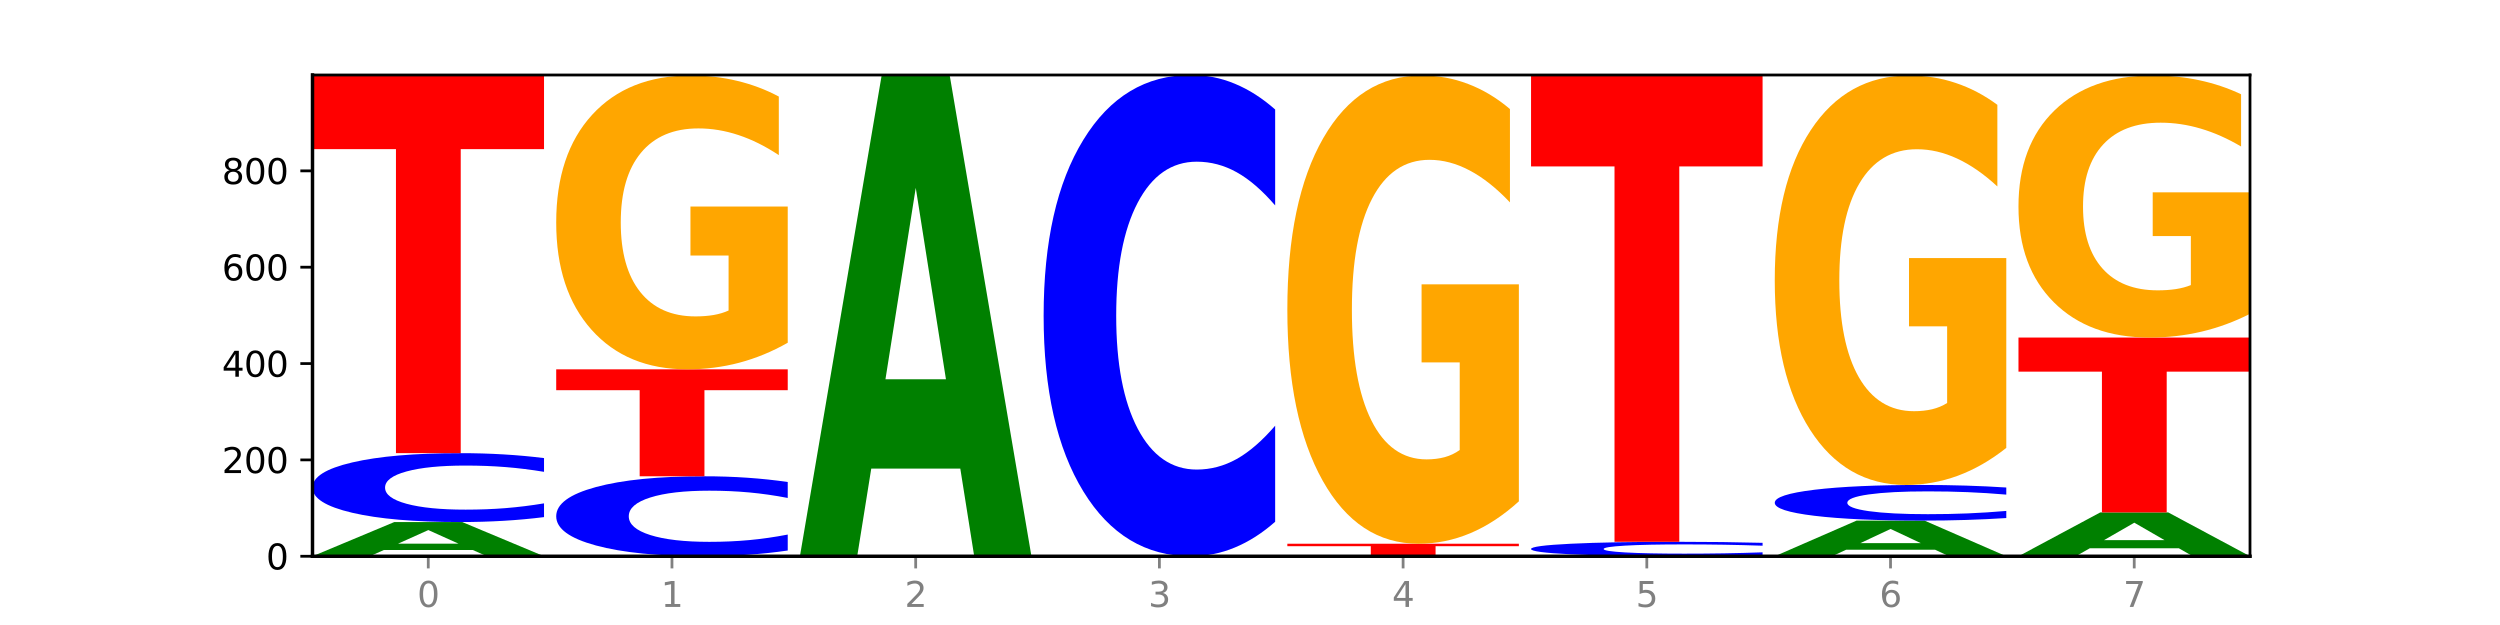
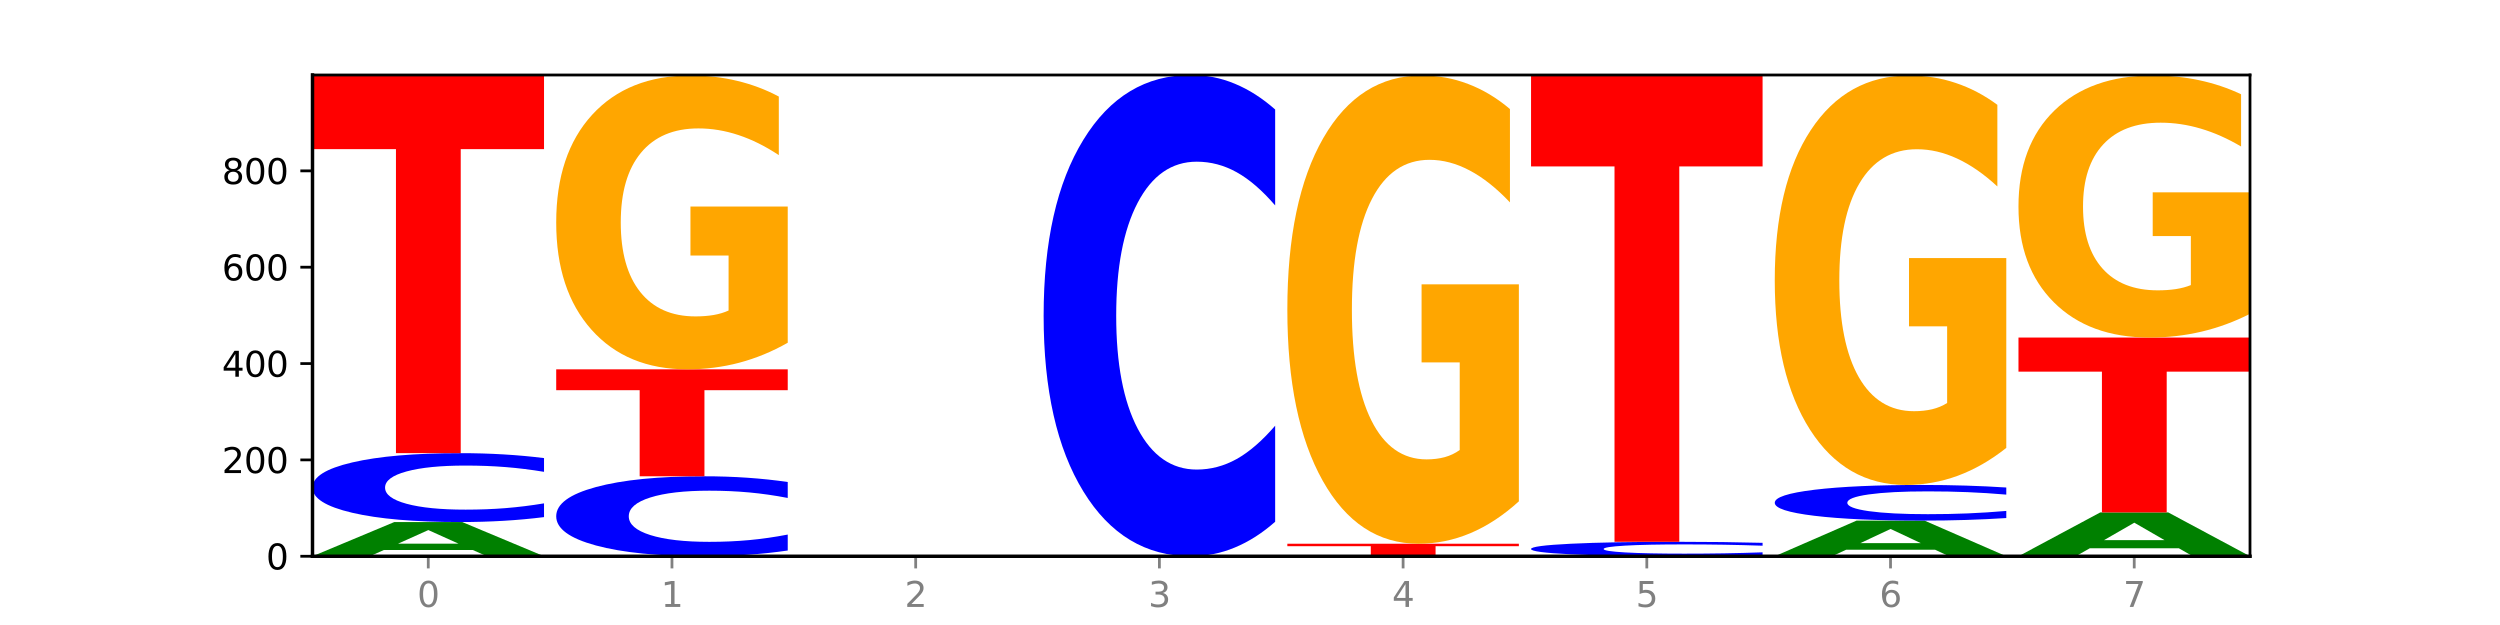
<svg xmlns="http://www.w3.org/2000/svg" xmlns:xlink="http://www.w3.org/1999/xlink" width="720pt" height="180pt" viewBox="0 0 720 180" version="1.1">
  <defs>
    <style type="text/css">*{stroke-linejoin: round; stroke-linecap: butt}</style>
  </defs>
  <g id="figure_1">
    <g id="patch_1">
      <path d="M 0 180  L 720 180  L 720 0  L 0 0  z " style="fill: #ffffff" />
    </g>
    <g id="axes_1">
      <g id="patch_2">
        <path d="M 90 160.2  L 648 160.2  L 648 21.6  L 90 21.6  z " style="fill: #ffffff" />
      </g>
      <g id="line2d_1">
        <path d="M 90 160.2  L 648 160.2  " clip-path="url(#p5b61cb36ce)" style="fill: none; stroke: #000000; stroke-width: 0.5; stroke-linecap: square" />
      </g>
      <g id="patch_3">
        <path d="M 136.189 158.406  L 110.545 158.406  L 106.496 160.2  L 90 160.2  L 113.558 150.35  L 133.121 150.35  L 156.679 160.2  L 140.197 160.2  L 136.189 158.406  z M 114.635 156.577  L 132.058 156.577  L 123.36 152.659  L 114.635 156.577  z " clip-path="url(#p5b61cb36ce)" style="fill: #008000" />
      </g>
      <g id="patch_4">
        <path d="M 156.679 148.927  Q 151.102 149.632 145.07 149.989  Q 139.039 150.35 132.47 150.35  Q 112.882 150.35 101.441 147.677  Q 90 145.005 90 140.436  Q 90 135.85 101.441 133.182  Q 112.882 130.51 132.47 130.51  Q 139.039 130.51 145.07 130.871  Q 151.102 131.227 156.679 131.932  L 156.679 135.887  Q 151.051 134.952 145.591 134.518  Q 140.131 134.084 134.1 134.084  Q 123.281 134.084 117.082 135.776  Q 110.899 137.465 110.899 140.436  Q 110.899 143.395 117.082 145.087  Q 123.281 146.776 134.1 146.776  Q 140.131 146.776 145.591 146.341  Q 151.051 145.903 156.679 144.969  L 156.679 148.927  z " clip-path="url(#p5b61cb36ce)" style="fill: #0000ff" />
      </g>
      <g id="patch_5">
        <path d="M 90 21.739  L 156.679 21.739  L 156.679 42.952  L 132.69 42.952  L 132.69 130.51  L 114.036 130.51  L 114.036 42.952  L 90 42.952  L 90 21.739  z " clip-path="url(#p5b61cb36ce)" style="fill: #ff0000" />
      </g>
      <g id="patch_6">
        <path d="M 226.868 158.549  Q 221.29 159.367 215.259 159.781  Q 209.228 160.2 202.659 160.2  Q 183.07 160.2 171.629 157.098  Q 160.189 153.996 160.189 148.692  Q 160.189 143.368 171.629 140.271  Q 183.07 137.169 202.659 137.169  Q 209.228 137.169 215.259 137.588  Q 221.29 138.002 226.868 138.82  L 226.868 143.411  Q 221.24 142.326 215.78 141.822  Q 210.32 141.318 204.289 141.318  Q 193.47 141.318 187.27 143.283  Q 181.088 145.243 181.088 148.692  Q 181.088 152.127 187.27 154.091  Q 193.47 156.052 204.289 156.052  Q 210.32 156.052 215.78 155.547  Q 221.24 155.038 226.868 153.954  L 226.868 158.549  z " clip-path="url(#p5b61cb36ce)" style="fill: #0000ff" />
      </g>
      <g id="patch_7">
        <path d="M 160.189 106.369  L 226.868 106.369  L 226.868 112.376  L 202.879 112.376  L 202.879 137.169  L 184.224 137.169  L 184.224 112.376  L 160.189 112.376  L 160.189 106.369  z " clip-path="url(#p5b61cb36ce)" style="fill: #ff0000" />
      </g>
      <g id="patch_8">
        <path d="M 226.868 98.712  Q 220.143 102.541 212.91 104.464  Q 205.678 106.369 197.967 106.369  Q 180.542 106.369 170.365 94.971  Q 160.189 83.573 160.189 64.08  Q 160.189 44.361 170.545 33.05  Q 180.916 21.739 198.953 21.739  Q 205.902 21.739 212.268 23.277  Q 218.649 24.798 224.298 27.805  L 224.298 44.675  Q 218.47 40.812 212.701 38.906  Q 206.933 36.983 201.135 36.983  Q 190.405 36.983 184.592 44.011  Q 178.779 51.021 178.779 64.08  Q 178.779 77.017 184.383 84.08  Q 189.987 91.125 200.298 91.125  Q 203.107 91.125 205.513 90.723  Q 207.919 90.303 209.832 89.429  L 209.832 73.591  L 198.848 73.591  L 198.848 59.482  L 226.868 59.482  L 226.868 98.712  z " clip-path="url(#p5b61cb36ce)" style="fill: #ffa600" />
      </g>
      <g id="patch_9">
-         <path d="M 276.566 134.951  L 250.922 134.951  L 246.873 160.2  L 230.377 160.2  L 253.935 21.6  L 273.499 21.6  L 297.057 160.2  L 280.574 160.2  L 276.566 134.951  z M 255.012 109.228  L 272.435 109.228  L 263.737 54.096  L 255.012 109.228  z " clip-path="url(#p5b61cb36ce)" style="fill: #008000" />
-       </g>
+         </g>
      <g id="patch_10">
        <path d="M 367.245 150.265  Q 361.668 155.19 355.636 157.681  Q 349.605 160.2 343.036 160.2  Q 323.448 160.2 312.007 141.533  Q 300.566 122.866 300.566 90.943  Q 300.566 58.905 312.007 40.267  Q 323.448 21.6 343.036 21.6  Q 349.605 21.6 355.636 24.119  Q 361.668 26.61 367.245 31.535  L 367.245 59.163  Q 361.617 52.635 356.157 49.601  Q 350.697 46.566 344.666 46.566  Q 333.847 46.566 327.648 58.39  Q 321.465 70.186 321.465 90.943  Q 321.465 111.614 327.648 123.439  Q 333.847 135.234 344.666 135.234  Q 350.697 135.234 356.157 132.199  Q 361.617 129.136 367.245 122.608  L 367.245 150.265  z " clip-path="url(#p5b61cb36ce)" style="fill: #0000ff" />
      </g>
      <g id="patch_11">
        <path d="M 370.755 156.593  L 437.434 156.593  L 437.434 157.296  L 413.445 157.296  L 413.445 160.2  L 394.79 160.2  L 394.79 157.296  L 370.755 157.296  L 370.755 156.593  z " clip-path="url(#p5b61cb36ce)" style="fill: #ff0000" />
      </g>
      <g id="patch_12">
        <path d="M 437.434 144.392  Q 430.709 150.492 423.476 153.556  Q 416.244 156.593 408.533 156.593  Q 391.108 156.593 380.931 138.43  Q 370.755 120.268 370.755 89.208  Q 370.755 57.785 381.111 39.762  Q 391.482 21.739 409.519 21.739  Q 416.468 21.739 422.834 24.19  Q 429.215 26.614 434.864 31.405  L 434.864 58.287  Q 429.036 52.13 423.267 49.094  Q 417.499 46.03 411.701 46.03  Q 400.971 46.03 395.158 57.228  Q 389.345 68.399 389.345 89.208  Q 389.345 109.821 394.949 121.076  Q 400.553 132.302 410.864 132.302  Q 413.673 132.302 416.079 131.661  Q 418.485 130.993 420.398 129.6  L 420.398 104.362  L 409.414 104.362  L 409.414 81.881  L 437.434 81.881  L 437.434 144.392  z " clip-path="url(#p5b61cb36ce)" style="fill: #ffa600" />
      </g>
      <g id="patch_13">
        <path d="M 507.623 159.902  Q 502.045 160.05 496.014 160.124  Q 489.983 160.2 483.414 160.2  Q 463.825 160.2 452.384 159.639  Q 440.943 159.079 440.943 158.12  Q 440.943 157.158 452.384 156.598  Q 463.825 156.038 483.414 156.038  Q 489.983 156.038 496.014 156.113  Q 502.045 156.188 507.623 156.336  L 507.623 157.166  Q 501.995 156.97 496.535 156.879  Q 491.075 156.788 485.043 156.788  Q 474.224 156.788 468.025 157.143  Q 461.843 157.497 461.843 158.12  Q 461.843 158.741 468.025 159.096  Q 474.224 159.45 485.043 159.45  Q 491.075 159.45 496.535 159.359  Q 501.995 159.267 507.623 159.071  L 507.623 159.902  z " clip-path="url(#p5b61cb36ce)" style="fill: #0000ff" />
      </g>
      <g id="patch_14">
        <path d="M 440.943 21.739  L 507.623 21.739  L 507.623 47.931  L 483.634 47.931  L 483.634 156.038  L 464.979 156.038  L 464.979 47.931  L 440.943 47.931  L 440.943 21.739  z " clip-path="url(#p5b61cb36ce)" style="fill: #ff0000" />
      </g>
      <g id="patch_15">
        <path d="M 557.321 158.33  L 531.677 158.33  L 527.628 160.2  L 511.132 160.2  L 534.69 149.933  L 554.253 149.933  L 577.811 160.2  L 561.329 160.2  L 557.321 158.33  z M 535.767 156.424  L 553.19 156.424  L 544.492 152.34  L 535.767 156.424  z " clip-path="url(#p5b61cb36ce)" style="fill: #008000" />
      </g>
      <g id="patch_16">
        <path d="M 577.811 149.197  Q 572.234 149.562 566.203 149.747  Q 560.171 149.933 553.603 149.933  Q 534.014 149.933 522.573 148.551  Q 511.132 147.168 511.132 144.803  Q 511.132 142.43 522.573 141.049  Q 534.014 139.667 553.603 139.667  Q 560.171 139.667 566.203 139.853  Q 572.234 140.038 577.811 140.403  L 577.811 142.449  Q 572.183 141.966 566.723 141.741  Q 561.263 141.516 555.232 141.516  Q 544.413 141.516 538.214 142.392  Q 532.031 143.266 532.031 144.803  Q 532.031 146.334 538.214 147.21  Q 544.413 148.084 555.232 148.084  Q 561.263 148.084 566.723 147.859  Q 572.183 147.632 577.811 147.149  L 577.811 149.197  z " clip-path="url(#p5b61cb36ce)" style="fill: #0000ff" />
      </g>
      <g id="patch_17">
        <path d="M 577.811 128.997  Q 571.087 134.332 563.854 137.011  Q 556.621 139.667 548.91 139.667  Q 531.486 139.667 521.309 123.784  Q 511.132 107.901 511.132 80.739  Q 511.132 53.261 521.488 37.5  Q 531.859 21.739 549.896 21.739  Q 556.845 21.739 563.211 23.882  Q 569.592 26.002 575.241 30.192  L 575.241 53.699  Q 569.413 48.316 563.645 45.66  Q 557.876 42.981 552.078 42.981  Q 541.348 42.981 535.535 52.774  Q 529.722 62.542 529.722 80.739  Q 529.722 98.766 535.326 108.607  Q 540.93 118.425 551.241 118.425  Q 554.051 118.425 556.457 117.864  Q 558.863 117.28 560.775 116.062  L 560.775 93.991  L 549.792 93.991  L 549.792 74.332  L 577.811 74.332  L 577.811 128.997  z " clip-path="url(#p5b61cb36ce)" style="fill: #ffa600" />
      </g>
      <g id="patch_18">
        <path d="M 627.51 157.9  L 601.866 157.9  L 597.817 160.2  L 581.321 160.2  L 604.879 147.575  L 624.442 147.575  L 648 160.2  L 631.518 160.2  L 627.51 157.9  z M 605.956 155.557  L 623.379 155.557  L 614.681 150.535  L 605.956 155.557  z " clip-path="url(#p5b61cb36ce)" style="fill: #008000" />
      </g>
      <g id="patch_19">
        <path d="M 581.321 97.213  L 648 97.213  L 648 107.035  L 624.011 107.035  L 624.011 147.575  L 605.356 147.575  L 605.356 107.035  L 581.321 107.035  L 581.321 97.213  z " clip-path="url(#p5b61cb36ce)" style="fill: #ff0000" />
      </g>
      <g id="patch_20">
        <path d="M 648 90.384  Q 641.275 93.798 634.042 95.513  Q 626.81 97.213 619.099 97.213  Q 601.674 97.213 591.497 87.048  Q 581.321 76.883 581.321 59.499  Q 581.321 41.913 591.677 31.826  Q 602.048 21.739 620.085 21.739  Q 627.034 21.739 633.4 23.111  Q 639.781 24.467 645.43 27.149  L 645.43 42.194  Q 639.602 38.748 633.833 37.049  Q 628.065 35.334 622.267 35.334  Q 611.537 35.334 605.724 41.601  Q 599.911 47.853 599.911 59.499  Q 599.911 71.036 605.515 77.335  Q 611.119 83.618 621.43 83.618  Q 624.239 83.618 626.645 83.259  Q 629.051 82.885 630.964 82.105  L 630.964 67.98  L 619.98 67.98  L 619.98 55.399  L 648 55.399  L 648 90.384  z " clip-path="url(#p5b61cb36ce)" style="fill: #ffa600" />
      </g>
      <g id="matplotlib.axis_1">
        <g id="xtick_1">
          <g id="line2d_2">
            <defs>
              <path id="m61c009f9a3" d="M 0 0  L 0 3.5  " style="stroke: #808080; stroke-width: 0.8" />
            </defs>
            <g>
              <use xlink:href="#m61c009f9a3" x="123.34" y="160.2" style="fill: #808080; stroke: #808080; stroke-width: 0.8" />
            </g>
          </g>
          <g id="text_1">
            <g style="fill: #808080" transform="translate(120.158 174.798) scale(0.1 -0.1)">
              <defs>
                <path id="DejaVuSans-30" d="M 2034 4250  Q 1547 4250 1301 3770  Q 1056 3291 1056 2328  Q 1056 1369 1301 889  Q 1547 409 2034 409  Q 2525 409 2770 889  Q 3016 1369 3016 2328  Q 3016 3291 2770 3770  Q 2525 4250 2034 4250  z M 2034 4750  Q 2819 4750 3233 4129  Q 3647 3509 3647 2328  Q 3647 1150 3233 529  Q 2819 -91 2034 -91  Q 1250 -91 836 529  Q 422 1150 422 2328  Q 422 3509 836 4129  Q 1250 4750 2034 4750  z " transform="scale(0.016)" />
              </defs>
              <use xlink:href="#DejaVuSans-30" />
            </g>
          </g>
        </g>
        <g id="xtick_2">
          <g id="line2d_3">
            <g>
              <use xlink:href="#m61c009f9a3" x="193.528" y="160.2" style="fill: #808080; stroke: #808080; stroke-width: 0.8" />
            </g>
          </g>
          <g id="text_2">
            <g style="fill: #808080" transform="translate(190.347 174.798) scale(0.1 -0.1)">
              <defs>
                <path id="DejaVuSans-31" d="M 794 531  L 1825 531  L 1825 4091  L 703 3866  L 703 4441  L 1819 4666  L 2450 4666  L 2450 531  L 3481 531  L 3481 0  L 794 0  L 794 531  z " transform="scale(0.016)" />
              </defs>
              <use xlink:href="#DejaVuSans-31" />
            </g>
          </g>
        </g>
        <g id="xtick_3">
          <g id="line2d_4">
            <g>
              <use xlink:href="#m61c009f9a3" x="263.717" y="160.2" style="fill: #808080; stroke: #808080; stroke-width: 0.8" />
            </g>
          </g>
          <g id="text_3">
            <g style="fill: #808080" transform="translate(260.536 174.798) scale(0.1 -0.1)">
              <defs>
                <path id="DejaVuSans-32" d="M 1228 531  L 3431 531  L 3431 0  L 469 0  L 469 531  Q 828 903 1448 1529  Q 2069 2156 2228 2338  Q 2531 2678 2651 2914  Q 2772 3150 2772 3378  Q 2772 3750 2511 3984  Q 2250 4219 1831 4219  Q 1534 4219 1204 4116  Q 875 4013 500 3803  L 500 4441  Q 881 4594 1212 4672  Q 1544 4750 1819 4750  Q 2544 4750 2975 4387  Q 3406 4025 3406 3419  Q 3406 3131 3298 2873  Q 3191 2616 2906 2266  Q 2828 2175 2409 1742  Q 1991 1309 1228 531  z " transform="scale(0.016)" />
              </defs>
              <use xlink:href="#DejaVuSans-32" />
            </g>
          </g>
        </g>
        <g id="xtick_4">
          <g id="line2d_5">
            <g>
              <use xlink:href="#m61c009f9a3" x="333.906" y="160.2" style="fill: #808080; stroke: #808080; stroke-width: 0.8" />
            </g>
          </g>
          <g id="text_4">
            <g style="fill: #808080" transform="translate(330.724 174.798) scale(0.1 -0.1)">
              <defs>
                <path id="DejaVuSans-33" d="M 2597 2516  Q 3050 2419 3304 2112  Q 3559 1806 3559 1356  Q 3559 666 3084 287  Q 2609 -91 1734 -91  Q 1441 -91 1130 -33  Q 819 25 488 141  L 488 750  Q 750 597 1062 519  Q 1375 441 1716 441  Q 2309 441 2620 675  Q 2931 909 2931 1356  Q 2931 1769 2642 2001  Q 2353 2234 1838 2234  L 1294 2234  L 1294 2753  L 1863 2753  Q 2328 2753 2575 2939  Q 2822 3125 2822 3475  Q 2822 3834 2567 4026  Q 2313 4219 1838 4219  Q 1578 4219 1281 4162  Q 984 4106 628 3988  L 628 4550  Q 988 4650 1302 4700  Q 1616 4750 1894 4750  Q 2613 4750 3031 4423  Q 3450 4097 3450 3541  Q 3450 3153 3228 2886  Q 3006 2619 2597 2516  z " transform="scale(0.016)" />
              </defs>
              <use xlink:href="#DejaVuSans-33" />
            </g>
          </g>
        </g>
        <g id="xtick_5">
          <g id="line2d_6">
            <g>
              <use xlink:href="#m61c009f9a3" x="404.094" y="160.2" style="fill: #808080; stroke: #808080; stroke-width: 0.8" />
            </g>
          </g>
          <g id="text_5">
            <g style="fill: #808080" transform="translate(400.913 174.798) scale(0.1 -0.1)">
              <defs>
                <path id="DejaVuSans-34" d="M 2419 4116  L 825 1625  L 2419 1625  L 2419 4116  z M 2253 4666  L 3047 4666  L 3047 1625  L 3713 1625  L 3713 1100  L 3047 1100  L 3047 0  L 2419 0  L 2419 1100  L 313 1100  L 313 1709  L 2253 4666  z " transform="scale(0.016)" />
              </defs>
              <use xlink:href="#DejaVuSans-34" />
            </g>
          </g>
        </g>
        <g id="xtick_6">
          <g id="line2d_7">
            <g>
              <use xlink:href="#m61c009f9a3" x="474.283" y="160.2" style="fill: #808080; stroke: #808080; stroke-width: 0.8" />
            </g>
          </g>
          <g id="text_6">
            <g style="fill: #808080" transform="translate(471.102 174.798) scale(0.1 -0.1)">
              <defs>
                <path id="DejaVuSans-35" d="M 691 4666  L 3169 4666  L 3169 4134  L 1269 4134  L 1269 2991  Q 1406 3038 1543 3061  Q 1681 3084 1819 3084  Q 2600 3084 3056 2656  Q 3513 2228 3513 1497  Q 3513 744 3044 326  Q 2575 -91 1722 -91  Q 1428 -91 1123 -41  Q 819 9 494 109  L 494 744  Q 775 591 1075 516  Q 1375 441 1709 441  Q 2250 441 2565 725  Q 2881 1009 2881 1497  Q 2881 1984 2565 2268  Q 2250 2553 1709 2553  Q 1456 2553 1204 2497  Q 953 2441 691 2322  L 691 4666  z " transform="scale(0.016)" />
              </defs>
              <use xlink:href="#DejaVuSans-35" />
            </g>
          </g>
        </g>
        <g id="xtick_7">
          <g id="line2d_8">
            <g>
              <use xlink:href="#m61c009f9a3" x="544.472" y="160.2" style="fill: #808080; stroke: #808080; stroke-width: 0.8" />
            </g>
          </g>
          <g id="text_7">
            <g style="fill: #808080" transform="translate(541.29 174.798) scale(0.1 -0.1)">
              <defs>
                <path id="DejaVuSans-36" d="M 2113 2584  Q 1688 2584 1439 2293  Q 1191 2003 1191 1497  Q 1191 994 1439 701  Q 1688 409 2113 409  Q 2538 409 2786 701  Q 3034 994 3034 1497  Q 3034 2003 2786 2293  Q 2538 2584 2113 2584  z M 3366 4563  L 3366 3988  Q 3128 4100 2886 4159  Q 2644 4219 2406 4219  Q 1781 4219 1451 3797  Q 1122 3375 1075 2522  Q 1259 2794 1537 2939  Q 1816 3084 2150 3084  Q 2853 3084 3261 2657  Q 3669 2231 3669 1497  Q 3669 778 3244 343  Q 2819 -91 2113 -91  Q 1303 -91 875 529  Q 447 1150 447 2328  Q 447 3434 972 4092  Q 1497 4750 2381 4750  Q 2619 4750 2861 4703  Q 3103 4656 3366 4563  z " transform="scale(0.016)" />
              </defs>
              <use xlink:href="#DejaVuSans-36" />
            </g>
          </g>
        </g>
        <g id="xtick_8">
          <g id="line2d_9">
            <g>
              <use xlink:href="#m61c009f9a3" x="614.66" y="160.2" style="fill: #808080; stroke: #808080; stroke-width: 0.8" />
            </g>
          </g>
          <g id="text_8">
            <g style="fill: #808080" transform="translate(611.479 174.798) scale(0.1 -0.1)">
              <defs>
                <path id="DejaVuSans-37" d="M 525 4666  L 3525 4666  L 3525 4397  L 1831 0  L 1172 0  L 2766 4134  L 525 4134  L 525 4666  z " transform="scale(0.016)" />
              </defs>
              <use xlink:href="#DejaVuSans-37" />
            </g>
          </g>
        </g>
      </g>
      <g id="matplotlib.axis_2">
        <g id="ytick_1">
          <g id="line2d_10">
            <defs>
              <path id="m1d151137be" d="M 0 0  L -3.5 0  " style="stroke: #000000; stroke-width: 0.8" />
            </defs>
            <g>
              <use xlink:href="#m1d151137be" x="90" y="160.2" style="stroke: #000000; stroke-width: 0.8" />
            </g>
          </g>
          <g id="text_9">
            <g transform="translate(76.638 163.999) scale(0.1 -0.1)">
              <use xlink:href="#DejaVuSans-30" />
            </g>
          </g>
        </g>
        <g id="ytick_2">
          <g id="line2d_11">
            <g>
              <use xlink:href="#m1d151137be" x="90" y="132.452" style="stroke: #000000; stroke-width: 0.8" />
            </g>
          </g>
          <g id="text_10">
            <g transform="translate(63.913 136.251) scale(0.1 -0.1)">
              <use xlink:href="#DejaVuSans-32" />
              <use xlink:href="#DejaVuSans-30" x="63.623" />
              <use xlink:href="#DejaVuSans-30" x="127.246" />
            </g>
          </g>
        </g>
        <g id="ytick_3">
          <g id="line2d_12">
            <g>
              <use xlink:href="#m1d151137be" x="90" y="104.705" style="stroke: #000000; stroke-width: 0.8" />
            </g>
          </g>
          <g id="text_11">
            <g transform="translate(63.913 108.504) scale(0.1 -0.1)">
              <use xlink:href="#DejaVuSans-34" />
              <use xlink:href="#DejaVuSans-30" x="63.623" />
              <use xlink:href="#DejaVuSans-30" x="127.246" />
            </g>
          </g>
        </g>
        <g id="ytick_4">
          <g id="line2d_13">
            <g>
              <use xlink:href="#m1d151137be" x="90" y="76.957" style="stroke: #000000; stroke-width: 0.8" />
            </g>
          </g>
          <g id="text_12">
            <g transform="translate(63.913 80.756) scale(0.1 -0.1)">
              <use xlink:href="#DejaVuSans-36" />
              <use xlink:href="#DejaVuSans-30" x="63.623" />
              <use xlink:href="#DejaVuSans-30" x="127.246" />
            </g>
          </g>
        </g>
        <g id="ytick_5">
          <g id="line2d_14">
            <g>
              <use xlink:href="#m1d151137be" x="90" y="49.209" style="stroke: #000000; stroke-width: 0.8" />
            </g>
          </g>
          <g id="text_13">
            <g transform="translate(63.913 53.008) scale(0.1 -0.1)">
              <defs>
                <path id="DejaVuSans-38" d="M 2034 2216  Q 1584 2216 1326 1975  Q 1069 1734 1069 1313  Q 1069 891 1326 650  Q 1584 409 2034 409  Q 2484 409 2743 651  Q 3003 894 3003 1313  Q 3003 1734 2745 1975  Q 2488 2216 2034 2216  z M 1403 2484  Q 997 2584 770 2862  Q 544 3141 544 3541  Q 544 4100 942 4425  Q 1341 4750 2034 4750  Q 2731 4750 3128 4425  Q 3525 4100 3525 3541  Q 3525 3141 3298 2862  Q 3072 2584 2669 2484  Q 3125 2378 3379 2068  Q 3634 1759 3634 1313  Q 3634 634 3220 271  Q 2806 -91 2034 -91  Q 1263 -91 848 271  Q 434 634 434 1313  Q 434 1759 690 2068  Q 947 2378 1403 2484  z M 1172 3481  Q 1172 3119 1398 2916  Q 1625 2713 2034 2713  Q 2441 2713 2670 2916  Q 2900 3119 2900 3481  Q 2900 3844 2670 4047  Q 2441 4250 2034 4250  Q 1625 4250 1398 4047  Q 1172 3844 1172 3481  z " transform="scale(0.016)" />
              </defs>
              <use xlink:href="#DejaVuSans-38" />
              <use xlink:href="#DejaVuSans-30" x="63.623" />
              <use xlink:href="#DejaVuSans-30" x="127.246" />
            </g>
          </g>
        </g>
      </g>
      <g id="patch_21">
        <path d="M 90 160.2  L 90 21.6  " style="fill: none; stroke: #000000; stroke-linejoin: miter; stroke-linecap: square" />
      </g>
      <g id="patch_22">
        <path d="M 648 160.2  L 648 21.6  " style="fill: none; stroke: #000000; stroke-width: 0.8; stroke-linejoin: miter; stroke-linecap: square" />
      </g>
      <g id="patch_23">
        <path d="M 90 160.2  L 648 160.2  " style="fill: none; stroke: #000000; stroke-linejoin: miter; stroke-linecap: square" />
      </g>
      <g id="patch_24">
        <path d="M 90 21.6  L 648 21.6  " style="fill: none; stroke: #000000; stroke-width: 0.8; stroke-linejoin: miter; stroke-linecap: square" />
      </g>
    </g>
  </g>
  <defs>
    <clipPath id="p5b61cb36ce">
      <rect x="90" y="21.6" width="558" height="138.6" />
    </clipPath>
  </defs>
</svg>